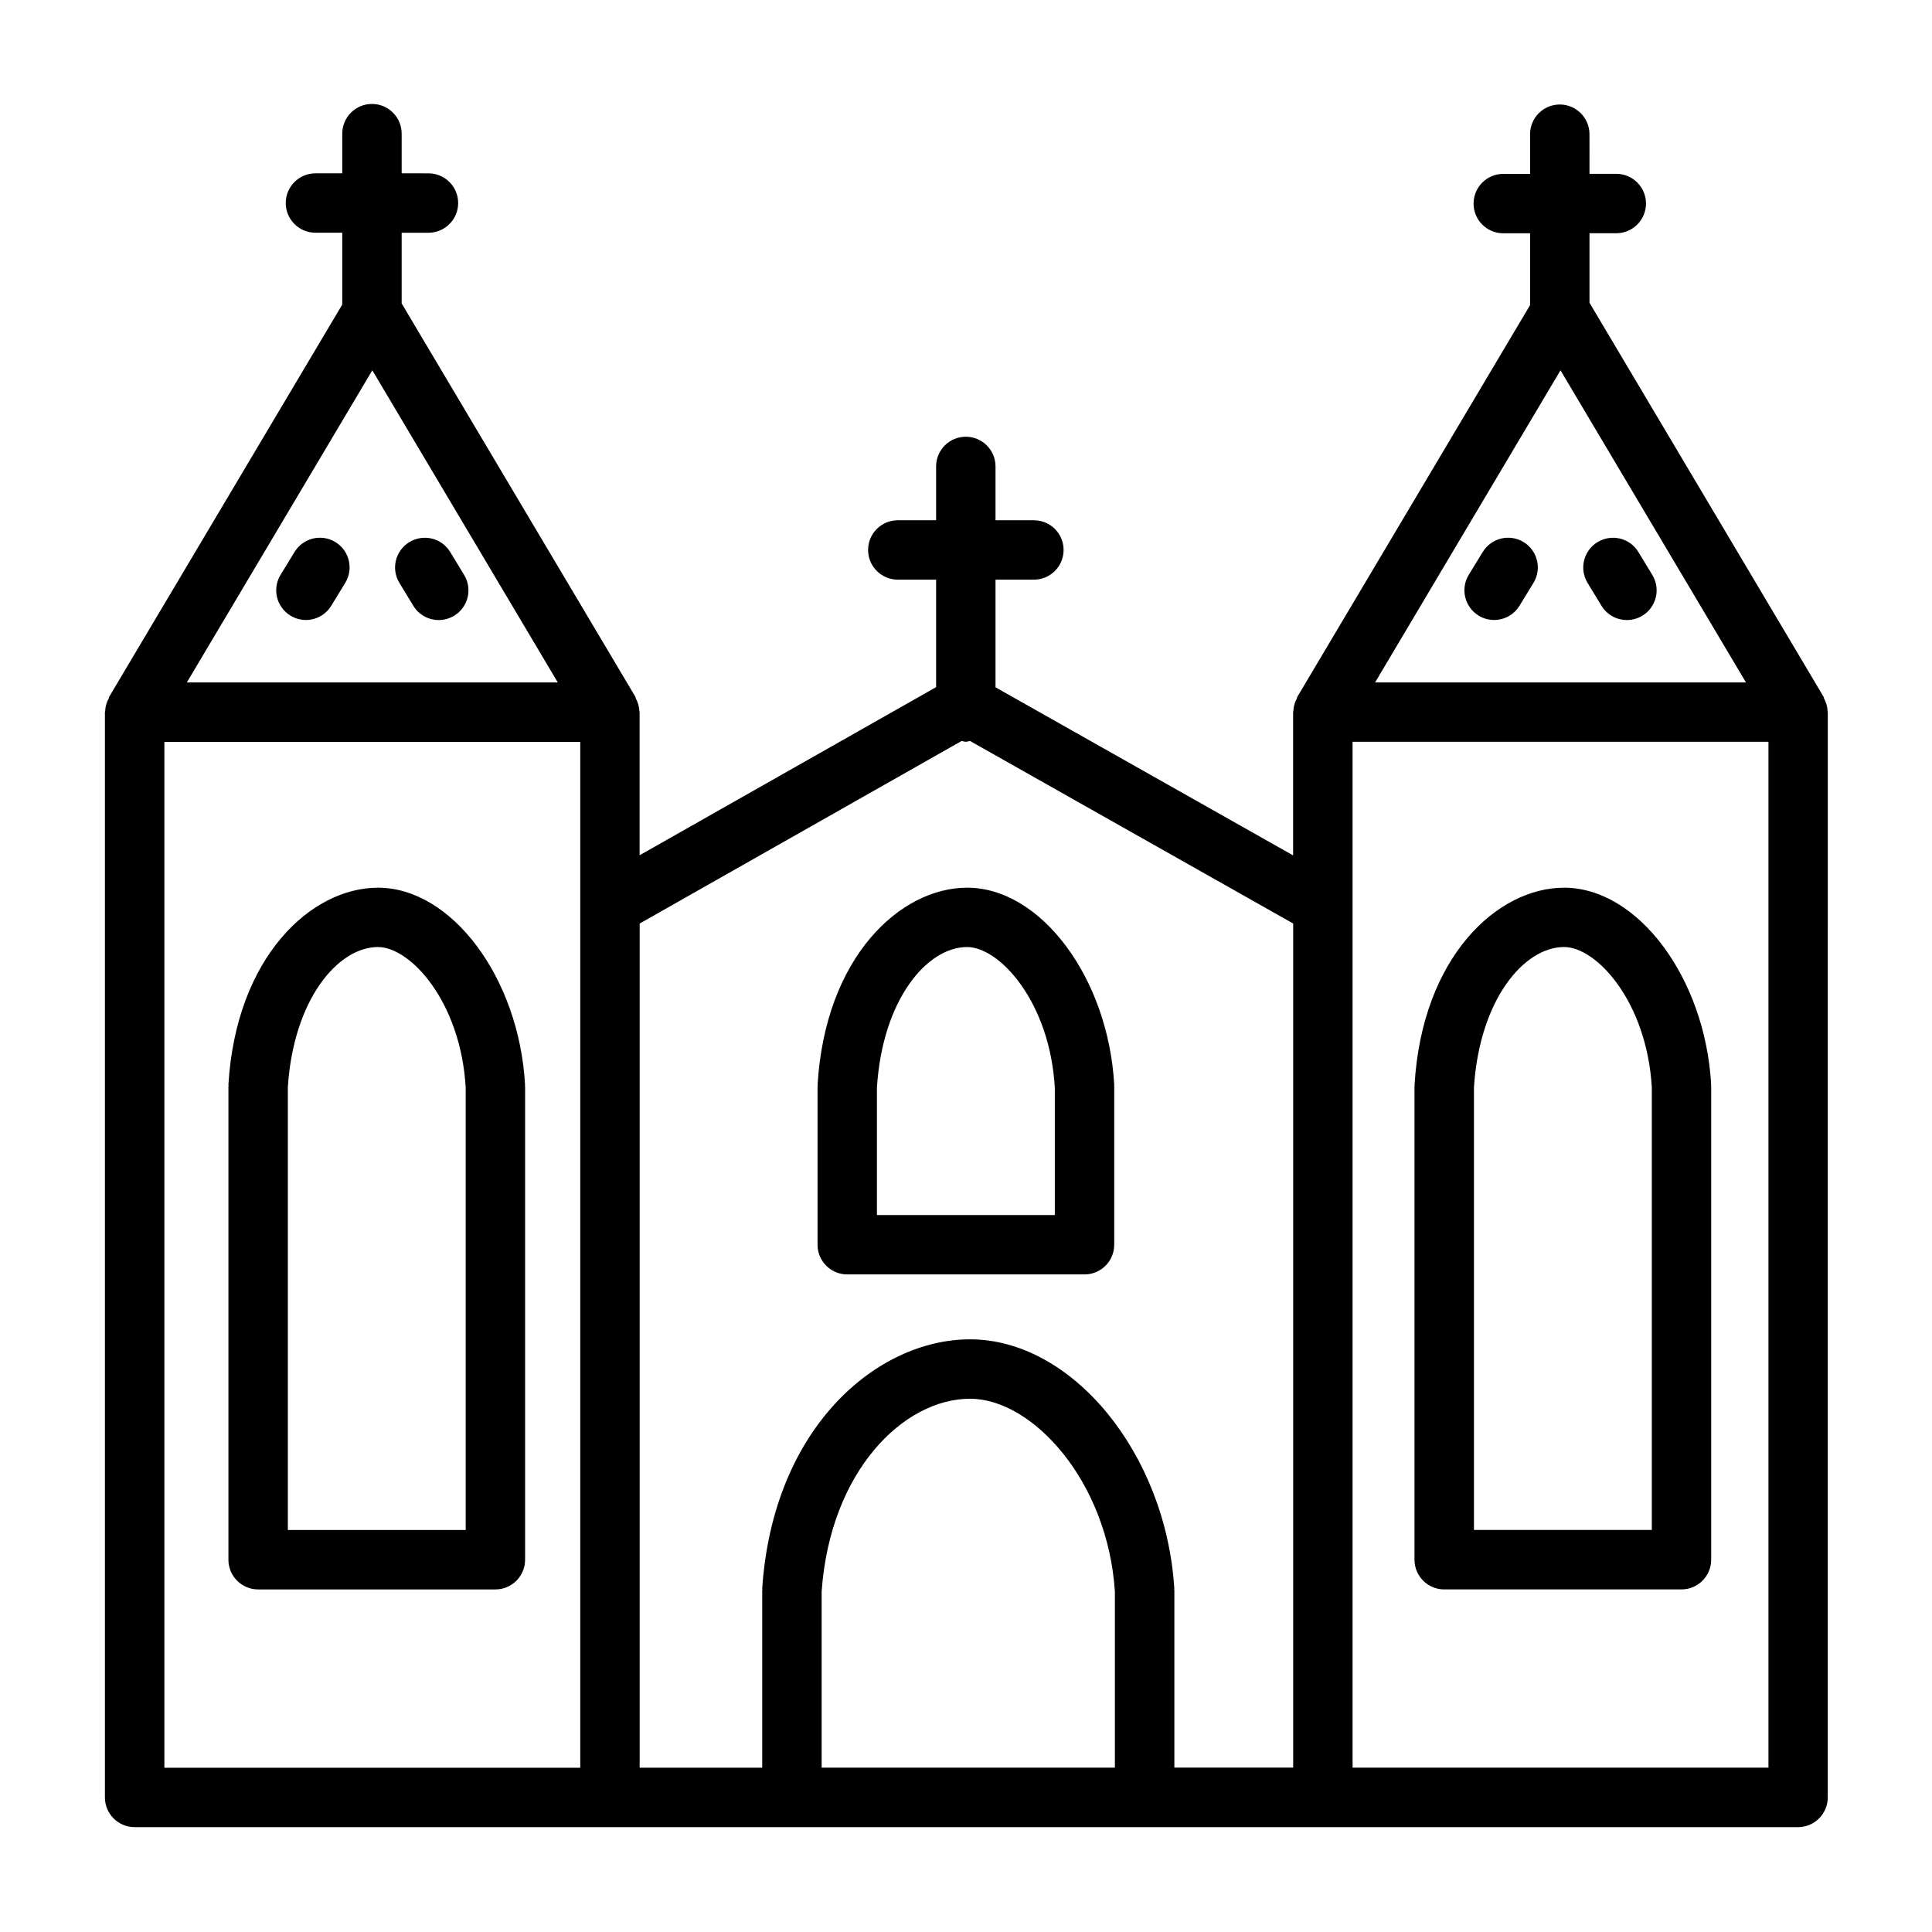
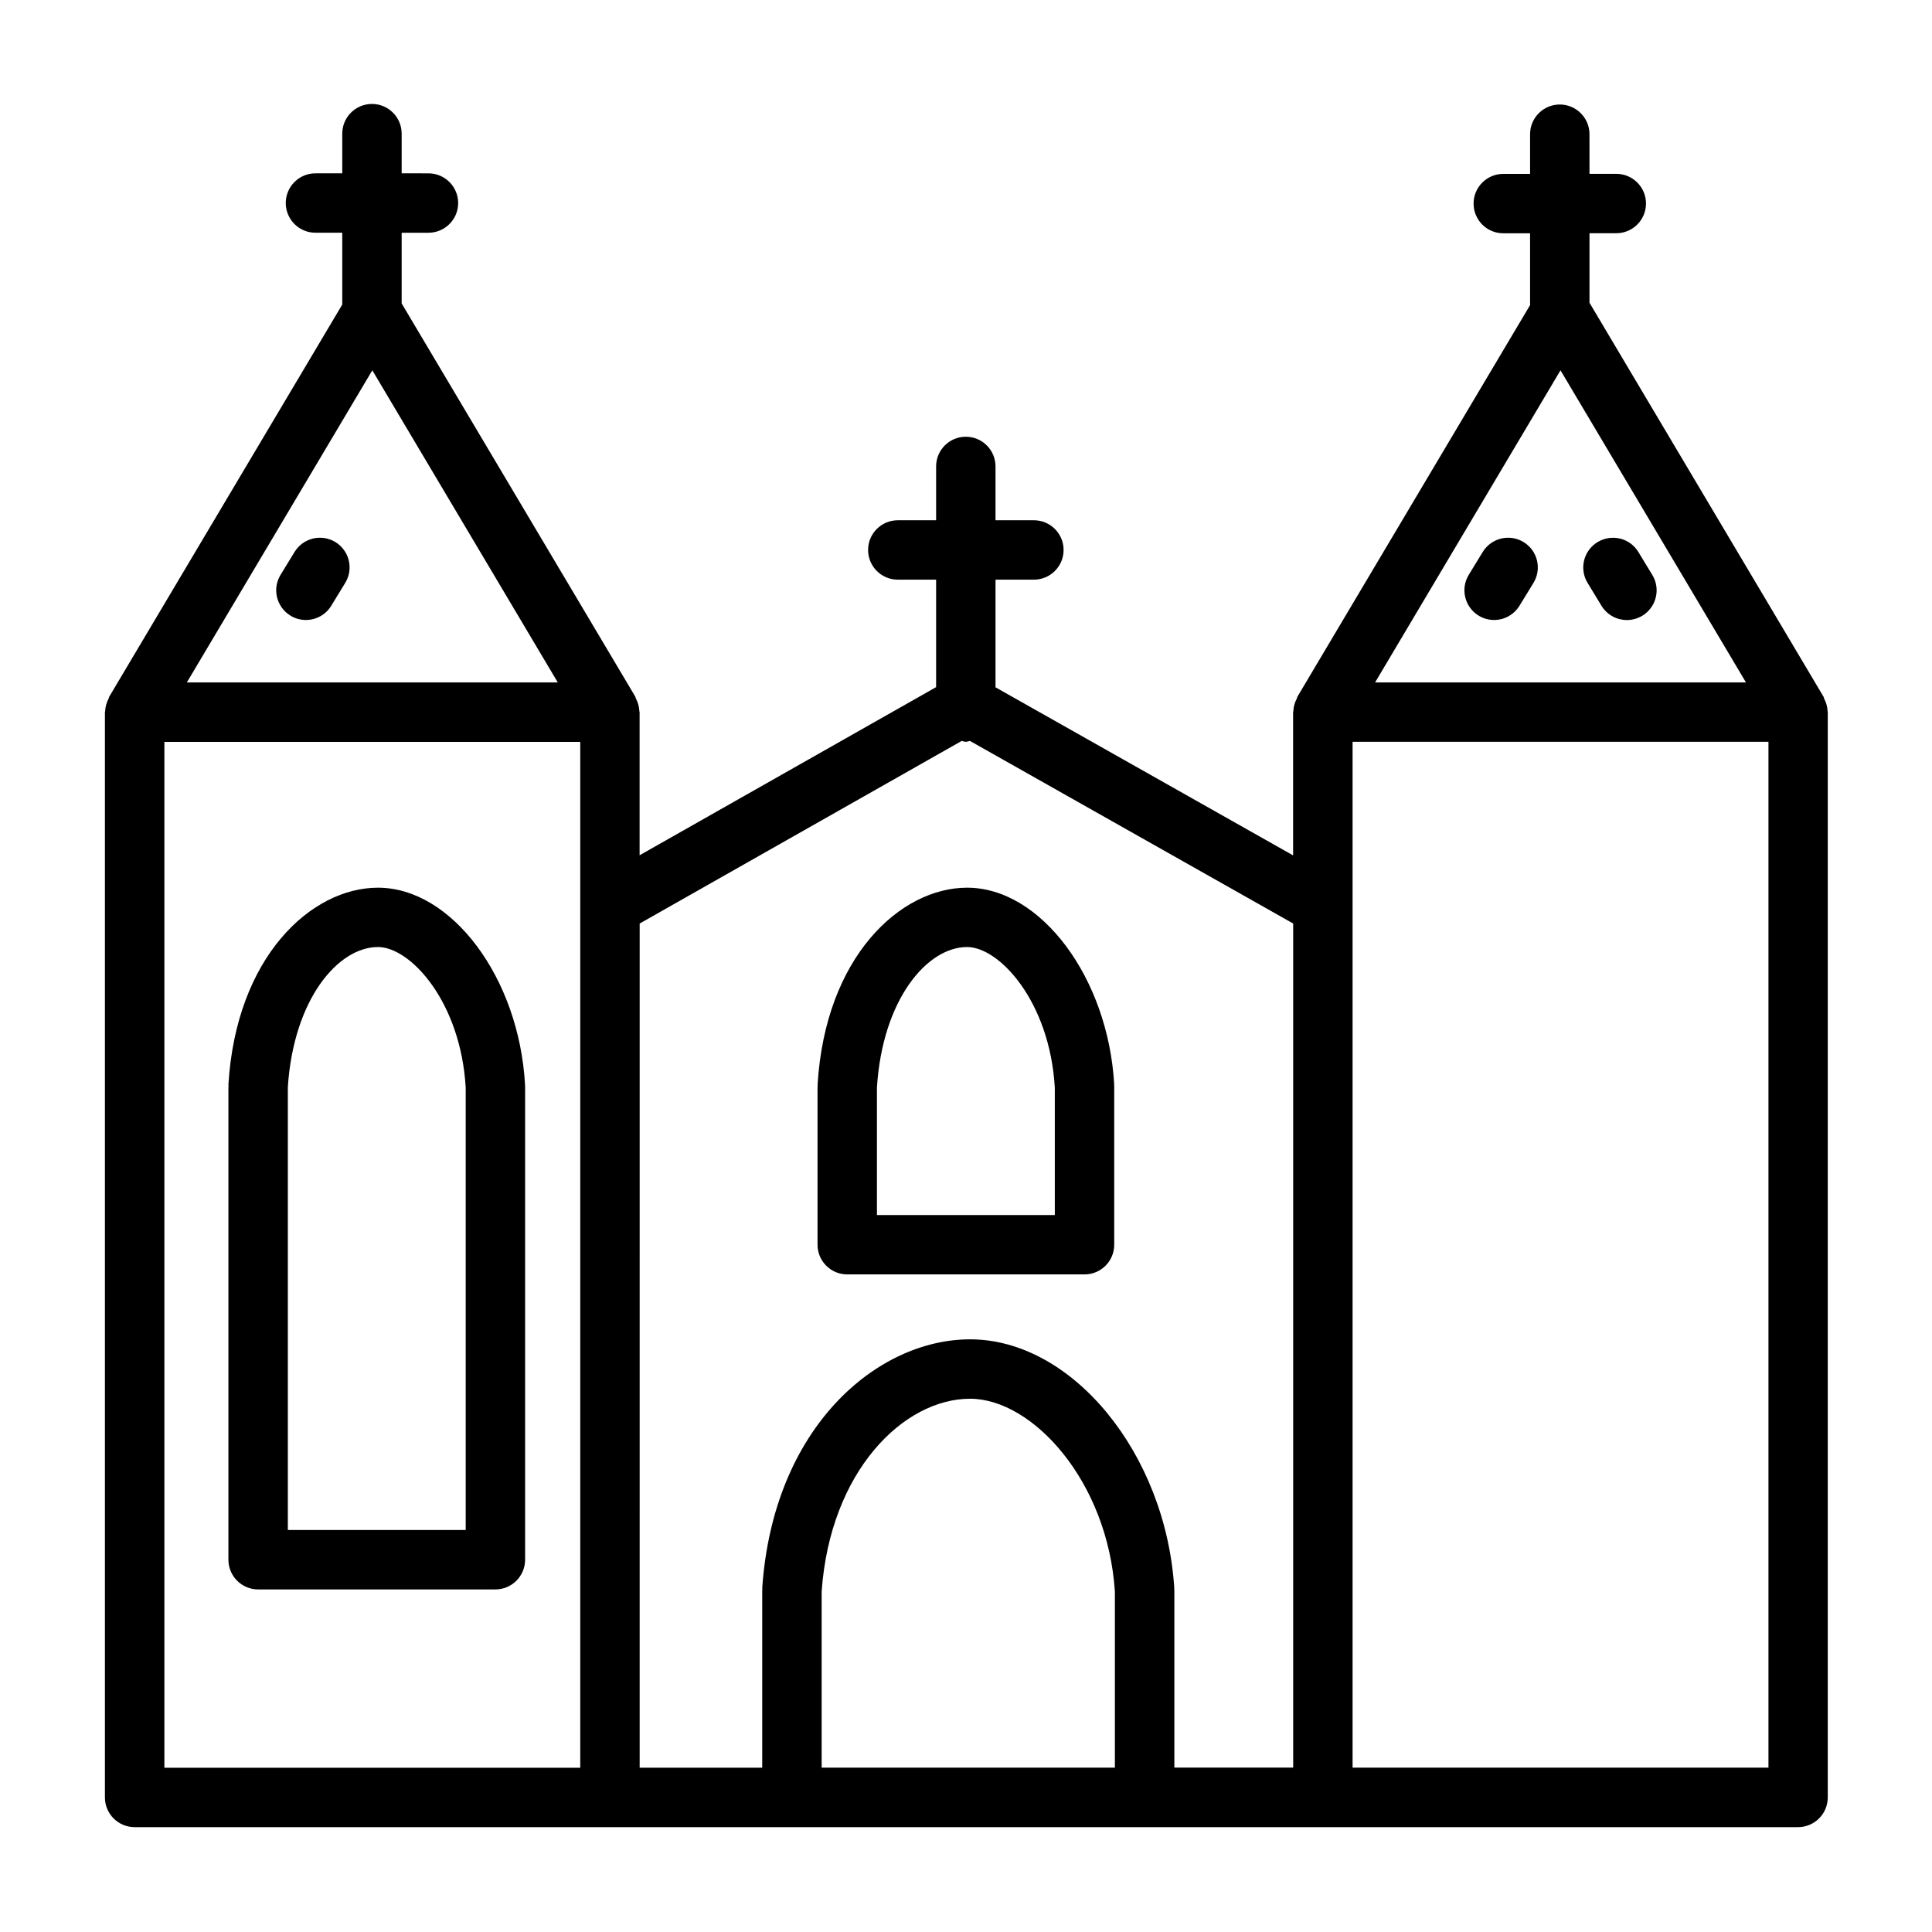
<svg xmlns="http://www.w3.org/2000/svg" fill="#000000" width="800px" height="800px" version="1.1" viewBox="144 144 512 512">
  <g>
    <path d="m225.07 308.3c-1.402 0-2.816-0.363-4.094-1.148-3.731-2.285-4.894-7.133-2.613-10.832l3.699-6.047c2.266-3.699 7.102-4.894 10.832-2.613 3.699 2.285 4.867 7.117 2.582 10.832l-3.699 6.047c-1.48 2.426-4.062 3.762-6.707 3.762z" />
    <path d="m439.25 431.69c0-0.078 0.031-0.141 0.031-0.219-1.59-28.309-19.43-52.223-38.98-52.223-17.695 0-37.582 18.293-39.629 52.191 0 0.094 0.031 0.172 0.031 0.25s-0.047 0.141-0.047 0.219v41.957c0 4.344 3.527 7.871 7.871 7.871h62.883c4.344 0 7.871-3.527 7.871-7.871v-41.957c0.016-0.078-0.031-0.141-0.031-0.219zm-62.852 34.305v-33.801c1.465-23.285 13.273-37.219 23.883-37.219 8.613 0 21.93 14.516 23.254 37.25v33.77z" />
-     <path d="m597.45 431.69c0-0.078 0.031-0.141 0.031-0.203-1.574-28.324-19.43-52.238-38.98-52.238-17.68 0-37.582 18.293-39.629 52.191 0 0.094 0.031 0.172 0.031 0.25s-0.047 0.141-0.047 0.219v125.43c0 4.344 3.527 7.871 7.871 7.871h62.883c4.344 0 7.871-3.527 7.871-7.871v-125.43c0.016-0.078-0.016-0.141-0.031-0.219zm-62.836 117.78v-117.28c1.48-23.301 13.273-37.219 23.883-37.219 8.629 0 21.93 14.516 23.254 37.234v117.25h-47.137z" />
    <path d="m283.11 431.69c0-0.078 0.031-0.141 0.031-0.203-1.574-28.324-19.43-52.238-38.98-52.238-17.68 0-37.582 18.293-39.629 52.191 0 0.094 0.047 0.188 0.047 0.285 0 0.062-0.047 0.125-0.047 0.188v125.43c0 4.344 3.527 7.871 7.871 7.871h62.883c4.344 0 7.871-3.527 7.871-7.871v-125.43c0-0.082-0.047-0.145-0.047-0.223zm-62.832 117.78v-117.34c1.496-23.254 13.273-37.156 23.883-37.156 8.629 0 21.93 14.516 23.254 37.234v117.25h-47.137z" />
    <path d="m628.38 332.68c0-0.062-0.031-0.125-0.047-0.203-0.047-1.227-0.395-2.348-0.945-3.387-0.062-0.125-0.047-0.285-0.109-0.41l-62.047-104.45v-18.422h7.102c4.344 0 7.871-3.527 7.871-7.871s-3.527-7.871-7.871-7.871h-7.102l-0.004-10.5c0-4.344-3.527-7.871-7.871-7.871s-7.871 3.527-7.871 7.871v10.516h-7.102c-4.344 0-7.871 3.527-7.871 7.871s3.527 7.871 7.871 7.871h7.102v19.035l-61.684 103.82c-0.078 0.125-0.047 0.285-0.109 0.41-0.551 1.023-0.898 2.141-0.945 3.387 0 0.062-0.047 0.125-0.047 0.203 0 0.016-0.016 0.031-0.016 0.047v37.957l-78.863-44.539v-28.527h10.172c4.344 0 7.871-3.527 7.871-7.871s-3.527-7.871-7.871-7.871h-10.172v-14.266c0-4.344-3.527-7.871-7.871-7.871s-7.871 3.527-7.871 7.871v14.266h-10.156c-4.344 0-7.871 3.527-7.871 7.871s3.527 7.871 7.871 7.871h10.156v28.48l-78.578 44.555v-37.941c0-0.016-0.016-0.031-0.016-0.047 0-0.062-0.031-0.125-0.047-0.203-0.047-1.227-0.395-2.348-0.945-3.387-0.062-0.125-0.047-0.285-0.109-0.41l-61.941-104.25v-18.734h7.102c4.344 0 7.871-3.527 7.871-7.871s-3.527-7.871-7.871-7.871l-7.102-0.004v-10.516c0-4.344-3.527-7.871-7.871-7.871s-7.871 3.527-7.871 7.871v10.516h-7.102c-4.344 0-7.871 3.527-7.871 7.871s3.527 7.871 7.871 7.871h7.102v19.035l-61.781 103.97c-0.078 0.125-0.047 0.285-0.109 0.41-0.551 1.023-0.898 2.141-0.945 3.387 0 0.062-0.047 0.125-0.047 0.203 0 0.016-0.016 0.031-0.016 0.047v287.61c0 4.344 3.527 7.871 7.871 7.871h440.83c4.344 0 7.871-3.527 7.871-7.871l0.004-287.61c0.016-0.016 0-0.031 0-0.047zm-70.832-90.543 49.152 82.719h-98.289zm-314.88 0 49.152 82.719h-98.305zm-55.105 98.465h110.21v271.87h-110.21zm251.91 271.85h-77.727v-46.711c2.266-31.961 21.758-51.059 39.328-51.059 16.578 0 36.496 21.852 38.383 51.121v46.648zm15.695-47.281c0-0.078 0.047-0.156 0.031-0.25-2.266-35.77-27.047-65.984-54.129-65.984-24.512 0-52.145 23.113-55.074 65.938 0 0.109 0.047 0.203 0.047 0.332 0 0.078-0.047 0.141-0.047 0.219v47.027h-32.48l0.004-223.71 85.332-48.383c0.379 0.062 0.723 0.219 1.117 0.219 0.379 0 0.707-0.156 1.086-0.219l85.648 48.383v223.69h-31.488v-47.027c0-0.078-0.047-0.141-0.047-0.238zm157.49 47.281h-110.21v-271.87h110.21z" />
-     <path d="m260.27 308.32c-2.66 0-5.242-1.34-6.738-3.777l-3.684-6.062c-2.266-3.715-1.086-8.547 2.629-10.816 3.762-2.266 8.566-1.086 10.832 2.629l3.684 6.062c2.266 3.699 1.086 8.551-2.629 10.816-1.289 0.77-2.707 1.148-4.094 1.148z" />
    <path d="m539.95 308.3c-1.402 0-2.816-0.363-4.094-1.148-3.715-2.281-4.879-7.117-2.613-10.832l3.699-6.047c2.266-3.699 7.117-4.894 10.832-2.613 3.715 2.281 4.879 7.117 2.598 10.832l-3.699 6.047c-1.496 2.426-4.078 3.762-6.723 3.762z" />
    <path d="m575.15 308.32c-2.66 0-5.242-1.34-6.738-3.777l-3.684-6.062c-2.266-3.699-1.086-8.551 2.629-10.816 3.762-2.266 8.582-1.086 10.832 2.629l3.684 6.062c2.266 3.699 1.086 8.551-2.629 10.816-1.293 0.77-2.711 1.148-4.094 1.148z" />
  </g>
</svg>